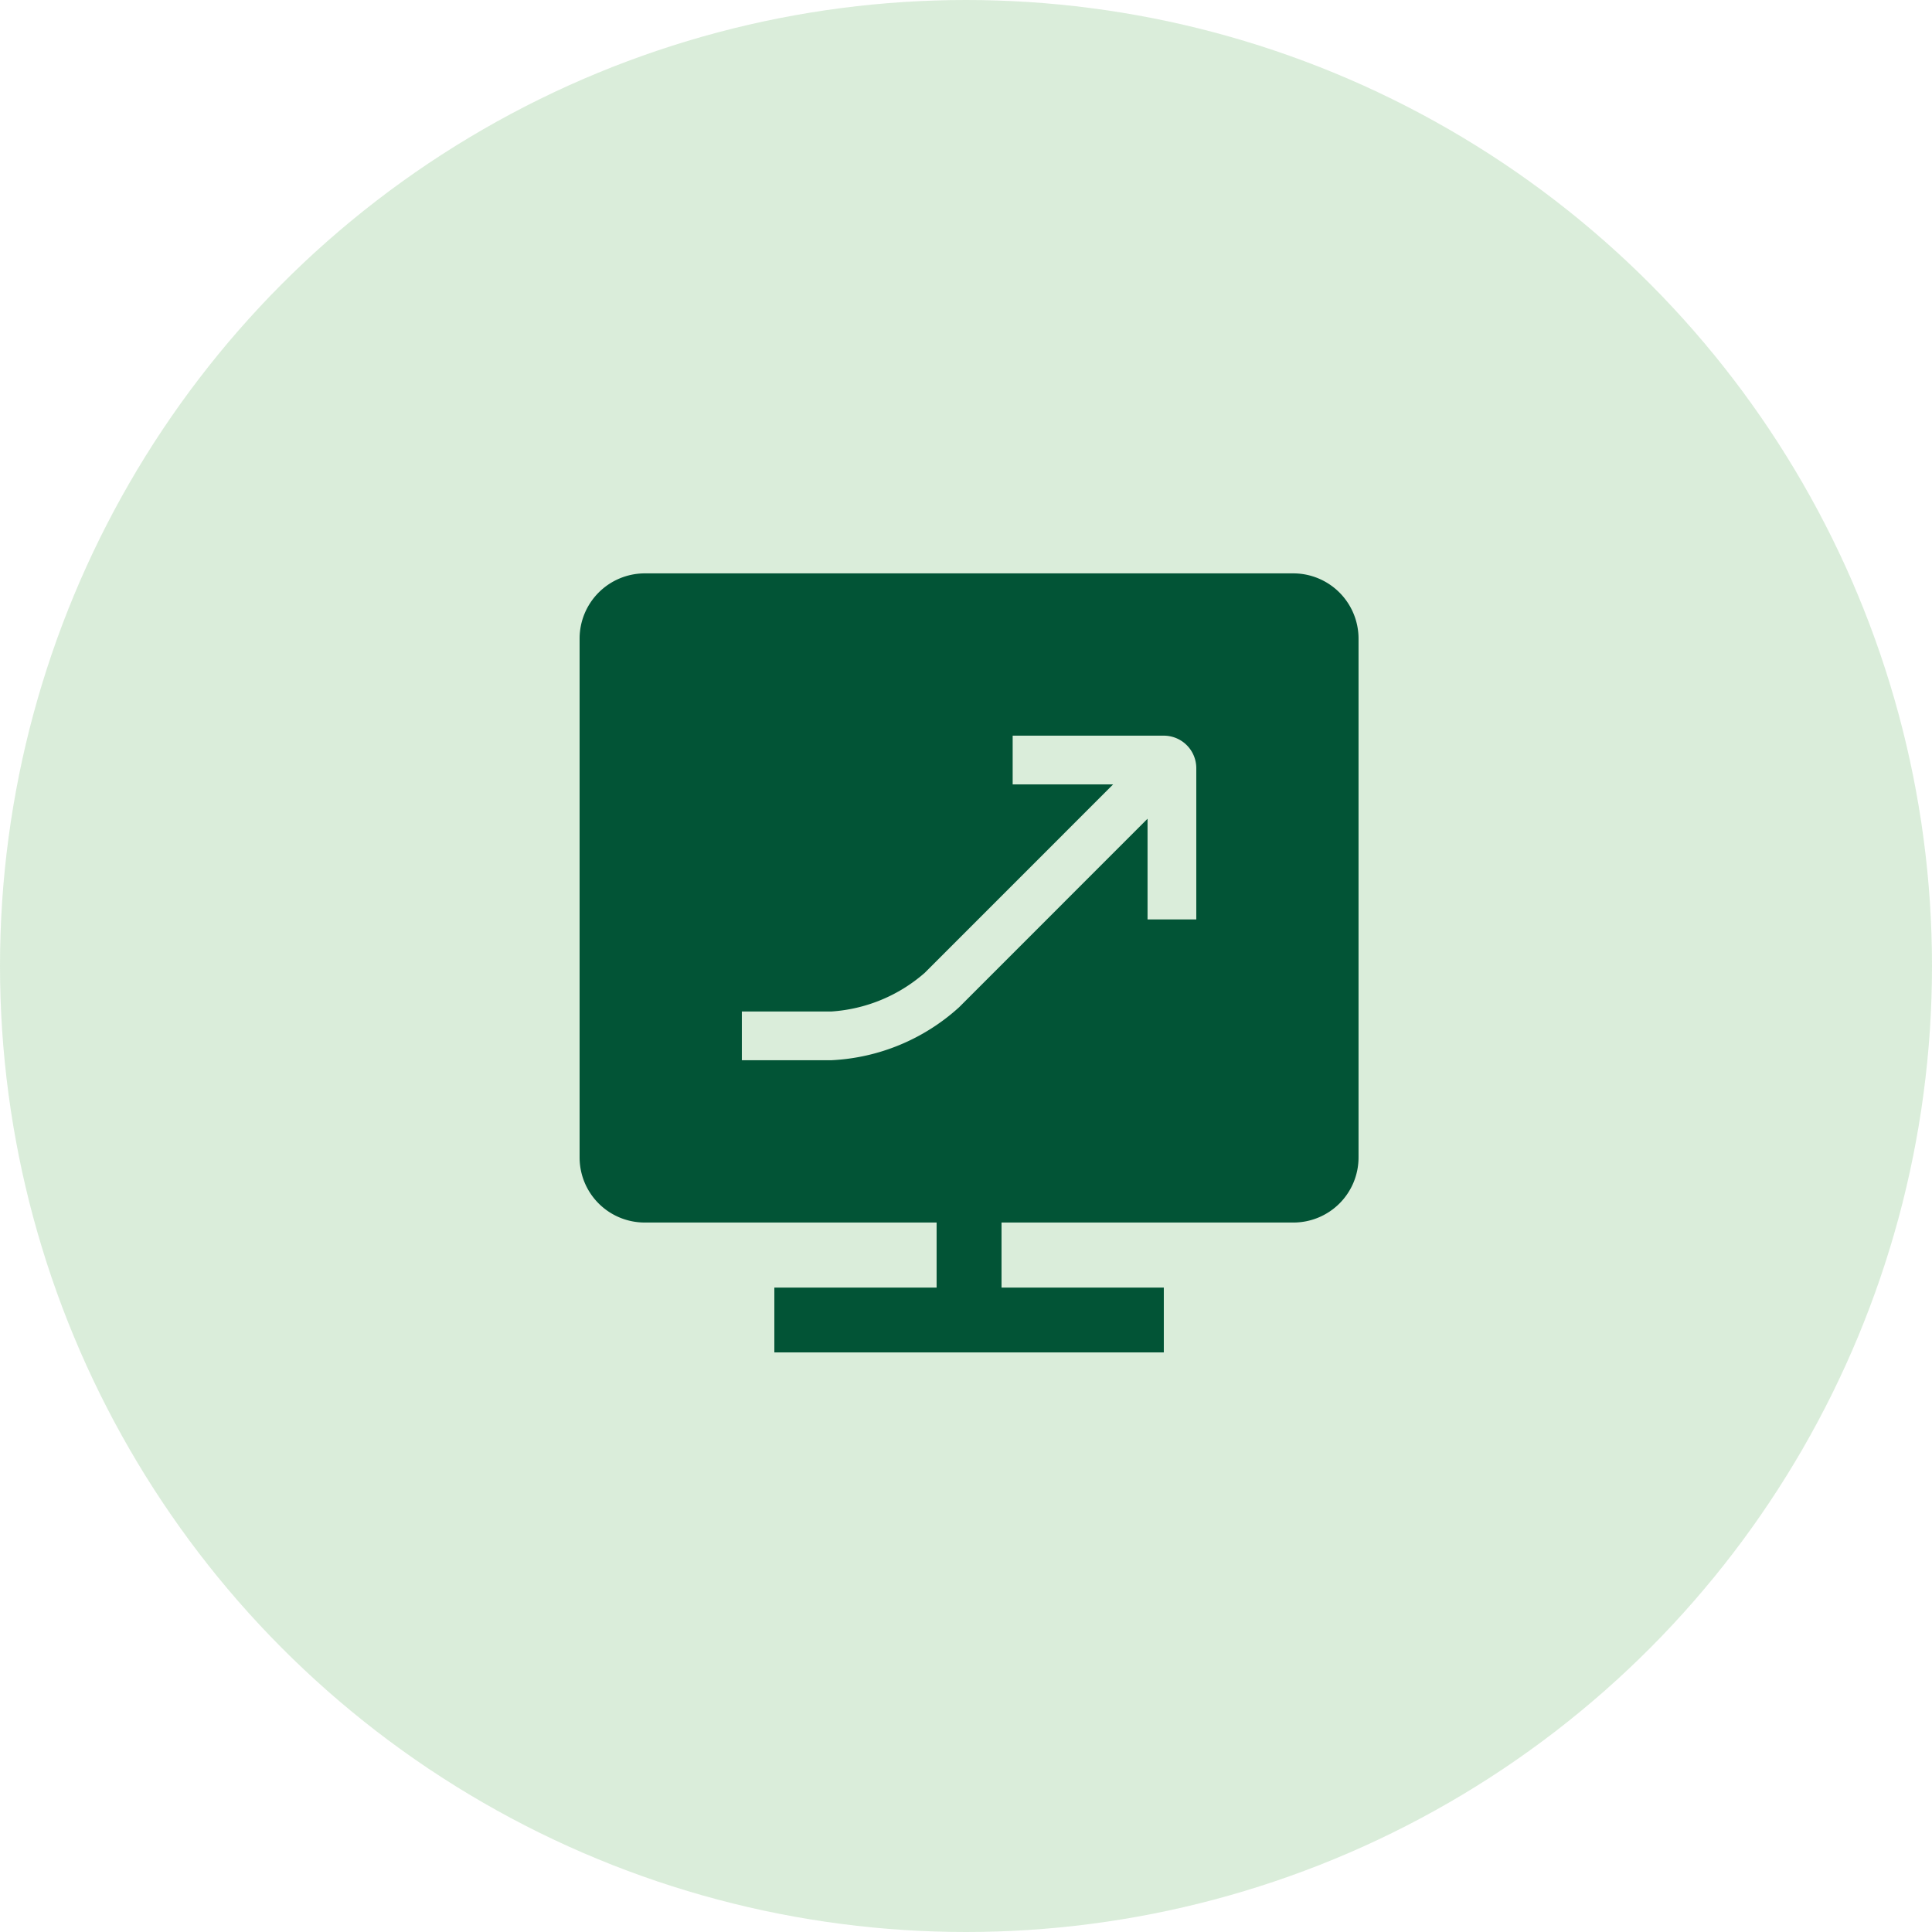
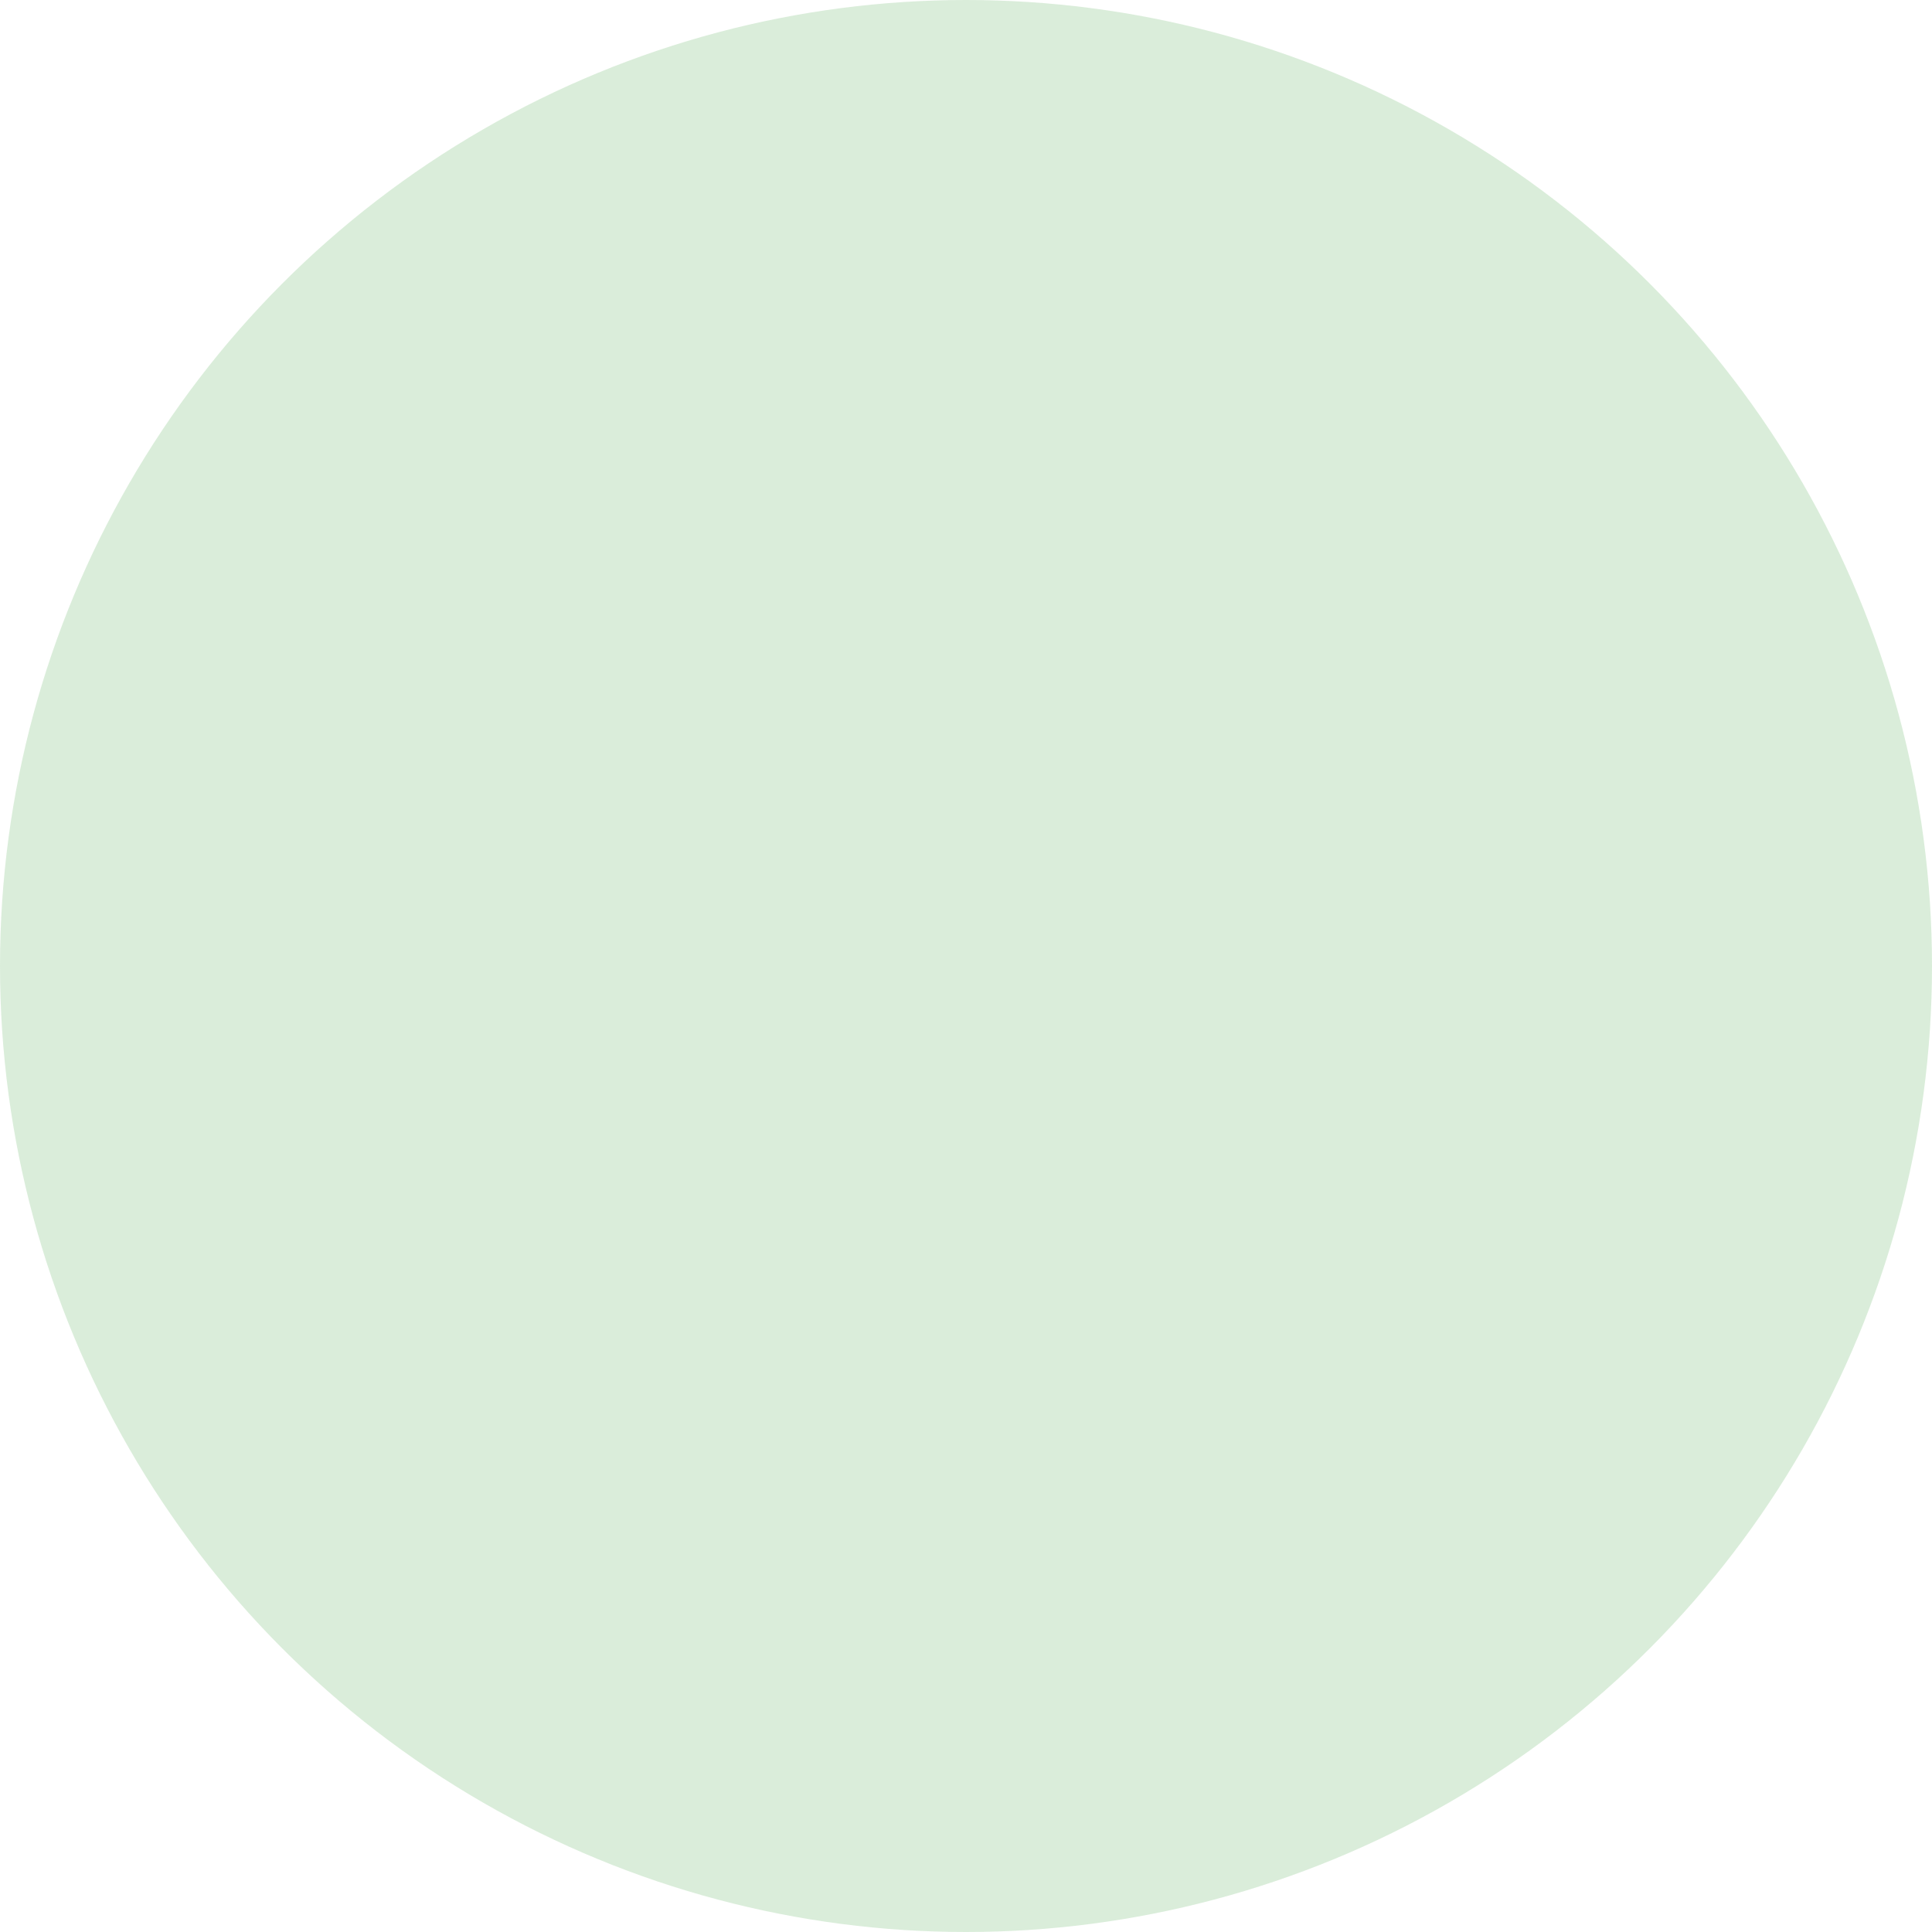
<svg xmlns="http://www.w3.org/2000/svg" id="growth-market" width="90" height="90" viewBox="0 0 90 90">
  <defs>
    <style>
      .cls-1 {
        fill: #48a548;
        opacity: 0.2;
      }

      .cls-2 {
        fill: #025436;
        fill-rule: evenodd;
      }
    </style>
  </defs>
  <circle class="cls-1" cx="45" cy="45" r="45" />
-   <path class="cls-2" d="M213.262,1929.71H183.024a3.04,3.04,0,0,0-3.024,3.03v24.19a3.032,3.032,0,0,0,3.024,3.02h13.607v3.03h-7.559V1966h18.143v-3.02h-7.56v-3.03h13.607a3.032,3.032,0,0,0,3.024-3.02v-24.19A3.041,3.041,0,0,0,213.262,1929.71Zm-4.536,16.12h-2.269v-4.69l-8.777,8.78a9.525,9.525,0,0,1-5.964,2.47h-4.158v-2.27h4.158a7.331,7.331,0,0,0,4.36-1.8l8.778-8.78h-4.68l0-2.27h7.043a1.515,1.515,0,0,1,1.511,1.52v7.04Z" transform="translate(-153 -1903)" />
</svg>